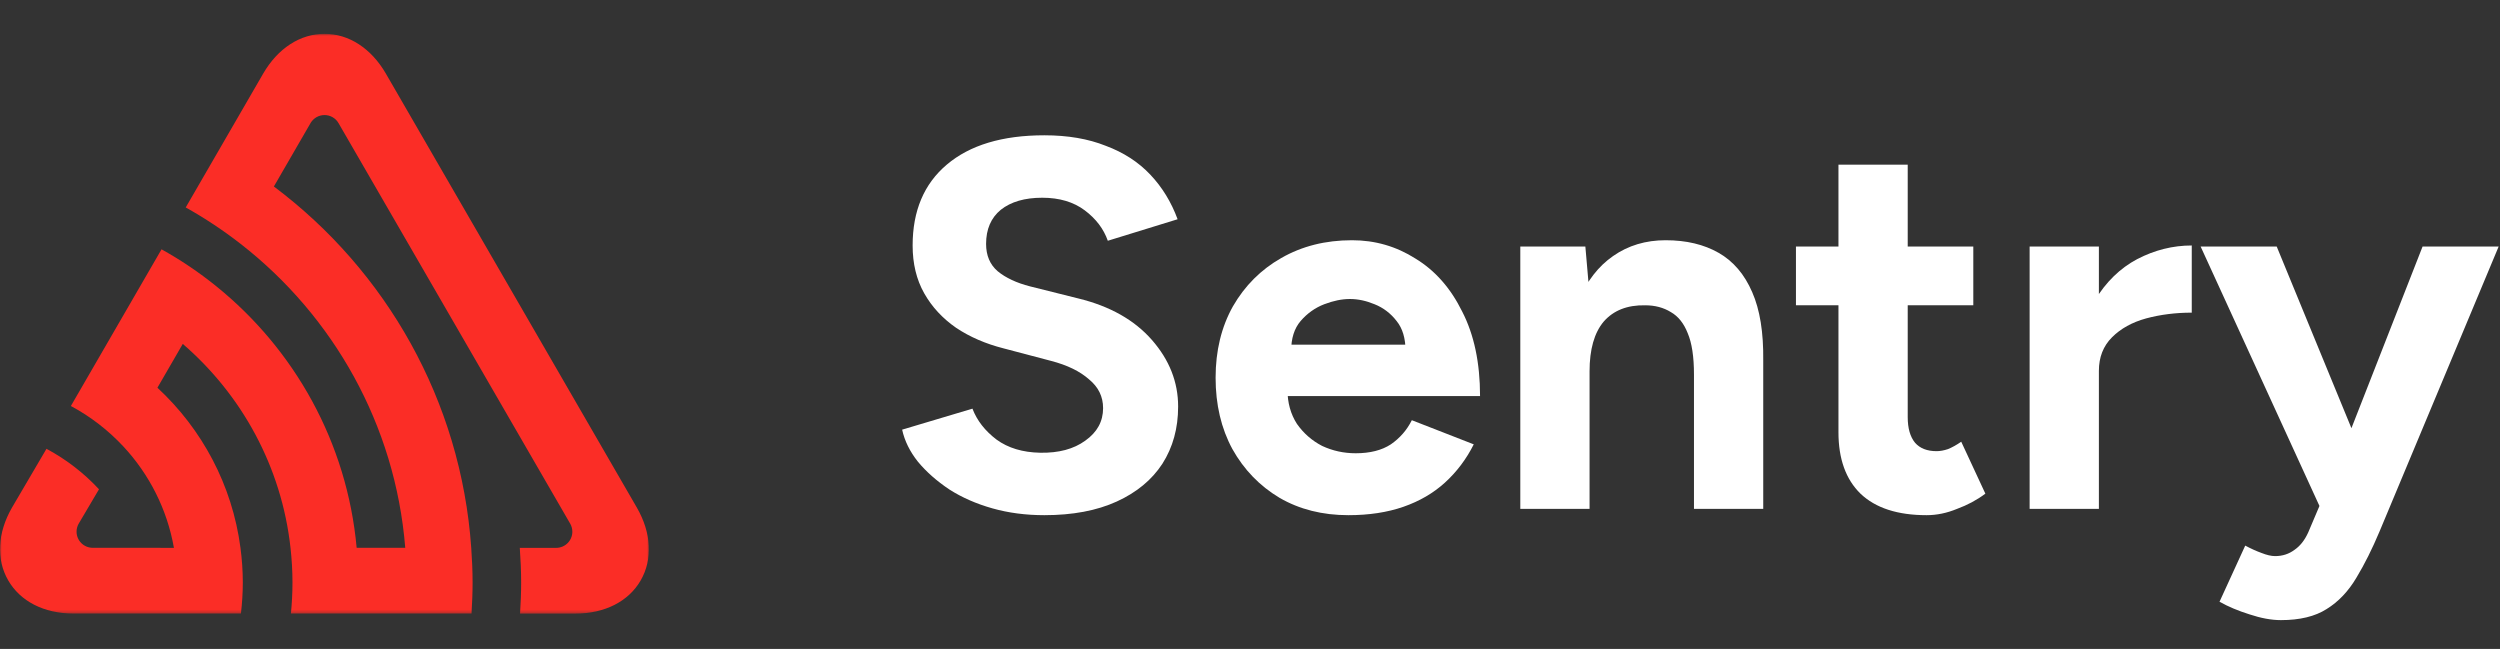
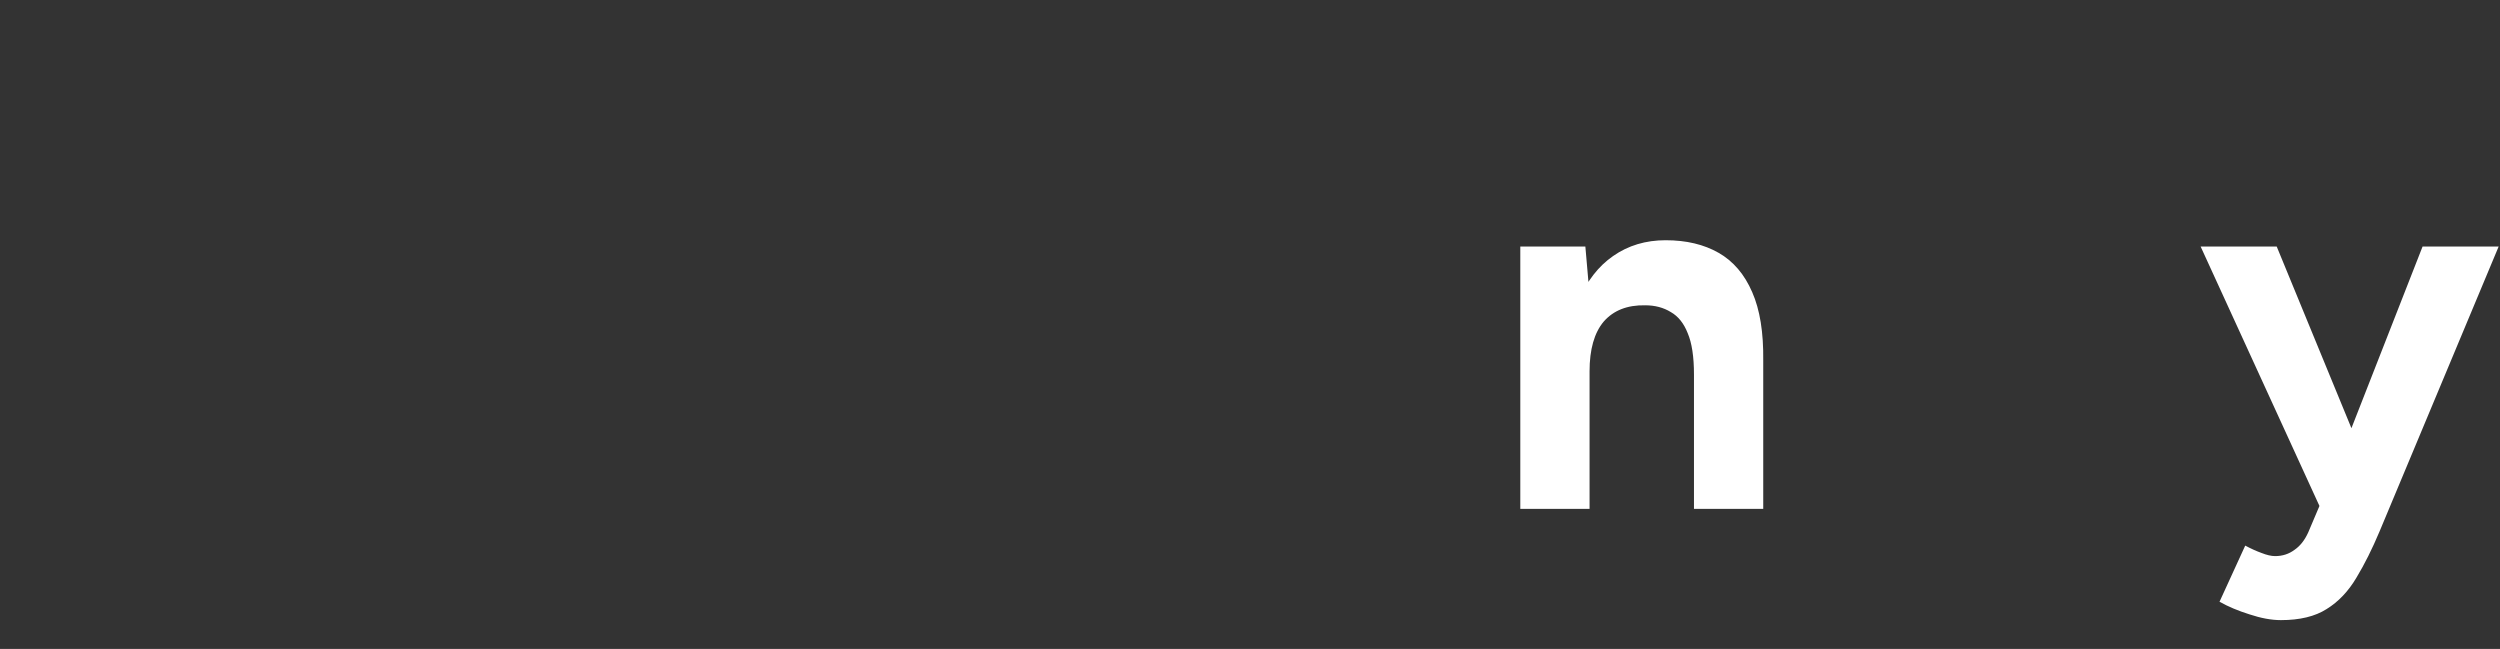
<svg xmlns="http://www.w3.org/2000/svg" width="732" height="190" viewBox="0 0 732 190" fill="none">
  <rect x="0" y="0" width="732" height="190" fill="#333333" stroke="none" />
  <path d="M667.849 181.57C665.084 181.57 662.011 181.006 658.631 179.88C655.354 178.856 652.435 177.627 649.874 176.193L657.402 159.754C659.144 160.676 660.731 161.393 662.165 161.905C663.701 162.519 665.033 162.827 666.159 162.827C668.31 162.827 670.205 162.212 671.844 160.983C673.483 159.857 674.814 158.167 675.838 155.913L684.902 134.559L709.33 72.184H731.607L696.732 155.606C694.581 160.727 692.328 165.234 689.972 169.126C687.617 173.12 684.698 176.193 681.215 178.344C677.835 180.494 673.38 181.57 667.849 181.57ZM679.525 149L644.344 72.184H666.62L692.277 134.559L698.883 149H679.525Z" fill="white" />
-   <path d="M608.562 108.595C608.562 100.299 610.15 93.437 613.325 88.008C616.602 82.58 620.75 78.534 625.769 75.871C630.89 73.208 636.216 71.877 641.747 71.877V91.542C637.035 91.542 632.58 92.105 628.381 93.232C624.284 94.358 620.955 96.202 618.395 98.763C615.834 101.323 614.554 104.6 614.554 108.595H608.562ZM594.274 149V72.184H614.554V149H594.274Z" fill="white" />
-   <path d="M564.11 150.844C555.609 150.844 549.156 148.744 544.752 144.545C540.45 140.346 538.3 134.354 538.3 126.57V48.218H558.579V122.115C558.579 125.392 559.296 127.901 560.73 129.643C562.164 131.281 564.263 132.101 567.029 132.101C568.053 132.101 569.18 131.896 570.409 131.486C571.638 130.974 572.918 130.257 574.249 129.335L581.316 144.545C578.858 146.388 576.093 147.873 573.02 149C570.05 150.229 567.08 150.844 564.11 150.844ZM525.855 89.391V72.184H577.783V89.391H525.855Z" fill="white" />
  <path d="M445.144 149V72.184H464.194L465.423 86.319V149H445.144ZM495.996 149V109.671H516.275V149H495.996ZM495.996 109.671C495.996 104.447 495.381 100.401 494.152 97.534C493.025 94.666 491.387 92.617 489.236 91.388C487.085 90.057 484.576 89.391 481.708 89.391C476.484 89.289 472.439 90.876 469.571 94.154C466.806 97.431 465.423 102.296 465.423 108.749H458.663C458.663 100.555 459.841 93.642 462.197 88.008C464.655 82.273 468.035 77.92 472.336 74.95C476.74 71.877 481.862 70.341 487.7 70.341C493.742 70.341 498.915 71.57 503.216 74.028C507.518 76.486 510.795 80.327 513.049 85.55C515.302 90.671 516.377 97.329 516.275 105.522V109.671H495.996Z" fill="white" />
-   <path d="M394.797 150.844C387.218 150.844 380.509 149.154 374.671 145.774C368.833 142.292 364.224 137.529 360.844 131.486C357.567 125.443 355.928 118.479 355.928 110.592C355.928 102.706 357.618 95.741 360.998 89.698C364.48 83.656 369.192 78.944 375.132 75.564C381.175 72.082 388.088 70.341 395.872 70.341C402.632 70.341 408.829 72.133 414.462 75.718C420.197 79.2 424.755 84.373 428.135 91.235C431.617 97.995 433.359 106.239 433.359 115.969H375.132L376.976 114.126C376.976 117.915 377.898 121.244 379.741 124.112C381.687 126.877 384.145 129.028 387.115 130.564C390.188 131.998 393.466 132.715 396.948 132.715C401.147 132.715 404.578 131.845 407.241 130.104C409.904 128.26 411.953 125.904 413.386 123.036L431.515 130.104C429.364 134.405 426.548 138.144 423.065 141.319C419.685 144.391 415.64 146.747 410.928 148.386C406.217 150.024 400.84 150.844 394.797 150.844ZM378.051 102.757L376.208 100.914H413.233L411.543 102.757C411.543 99.07 410.672 96.151 408.931 94C407.19 91.747 405.039 90.108 402.479 89.084C400.021 88.06 397.614 87.548 395.258 87.548C392.902 87.548 390.393 88.06 387.73 89.084C385.067 90.108 382.763 91.747 380.817 94C378.973 96.151 378.051 99.07 378.051 102.757Z" fill="white" />
-   <path d="M305.78 150.844C300.351 150.844 295.282 150.178 290.57 148.846C285.859 147.515 281.66 145.671 277.972 143.316C274.285 140.857 271.213 138.143 268.754 135.173C266.399 132.203 264.862 129.079 264.146 125.802L284.732 119.656C286.064 123.139 288.419 126.16 291.799 128.721C295.179 131.179 299.43 132.459 304.551 132.561C309.979 132.664 314.383 131.486 317.763 129.028C321.245 126.57 322.986 123.395 322.986 119.503C322.986 116.123 321.604 113.306 318.838 111.053C316.175 108.697 312.488 106.905 307.777 105.676L293.796 101.989C288.573 100.657 283.964 98.66 279.97 95.997C275.975 93.232 272.851 89.852 270.598 85.857C268.345 81.863 267.218 77.203 267.218 71.877C267.218 61.737 270.547 53.851 277.204 48.218C283.964 42.482 293.489 39.614 305.78 39.614C312.642 39.614 318.634 40.639 323.755 42.687C328.978 44.633 333.331 47.45 336.813 51.137C340.296 54.824 342.959 59.177 344.802 64.195L324.369 70.494C323.14 67.012 320.887 64.042 317.609 61.584C314.332 59.126 310.184 57.896 305.165 57.896C300.044 57.896 295.998 59.074 293.028 61.43C290.16 63.786 288.727 67.114 288.727 71.416C288.727 74.796 289.853 77.459 292.106 79.405C294.462 81.351 297.637 82.836 301.632 83.86L315.766 87.394C324.984 89.647 332.153 93.693 337.274 99.531C342.395 105.369 344.956 111.872 344.956 119.042C344.956 125.392 343.419 130.974 340.347 135.788C337.274 140.499 332.819 144.186 326.981 146.849C321.143 149.512 314.076 150.844 305.78 150.844Z" fill="white" />
  <mask id="mask0_15_1129" style="mask-type:luminance" maskUnits="userSpaceOnUse" x="0" y="9" width="190" height="171">
-     <path d="M190 9.902H0V179.69H190V9.902Z" fill="white" />
-   </mask>
+     </mask>
  <g mask="url(#mask0_15_1129)">
    <path d="M186.445 148.578C190.738 155.994 191.153 163.791 187.586 169.955C184.024 176.125 177.053 179.658 168.462 179.658H152.271C152.463 176.655 152.591 173.627 152.591 170.576C152.591 167.16 152.431 163.787 152.197 160.423L162.847 160.413C165.465 160.413 167.582 158.296 167.582 155.686C167.582 154.899 167.386 154.125 167.012 153.432L99.134 36.08C98.724 35.354 98.127 34.749 97.404 34.329C96.682 33.909 95.86 33.688 95.023 33.688C94.207 33.688 93.405 33.898 92.695 34.298C91.984 34.698 91.39 35.273 90.97 35.969L80.192 54.604C112.947 79.164 134.966 117.213 137.98 160.413C138.214 163.77 138.374 167.144 138.374 170.566C138.374 173.616 138.246 176.639 138.059 179.647H85.183C85.471 176.655 85.637 173.632 85.637 170.566C85.637 167.133 85.434 163.749 85.061 160.413C82.448 136.638 70.748 115.568 53.517 100.699L46.093 113.526C59.111 125.578 67.996 141.99 70.411 160.413C70.849 163.738 71.094 167.123 71.094 170.566C71.094 173.632 70.891 176.666 70.545 179.647H21.53C12.939 179.647 5.968 176.109 2.406 169.939C-1.162 163.775 -0.746 155.984 3.547 148.562L13.611 131.408C19.36 134.484 24.555 138.488 28.985 143.258L22.986 153.421C22.613 154.115 22.417 154.889 22.415 155.676C22.413 156.295 22.535 156.909 22.773 157.481C23.01 158.054 23.359 158.575 23.799 159.013C24.239 159.452 24.761 159.799 25.336 160.037C25.912 160.274 26.528 160.396 27.151 160.396L50.925 160.408C48.93 149.072 43.672 138.845 36.142 130.744C31.705 125.987 26.522 121.959 20.751 118.878L47.298 72.999C52.935 76.133 58.289 79.745 63.302 83.795C86.181 102.259 101.63 129.53 104.43 160.403H118.658C115.756 124.31 97.524 92.483 70.465 71.413C65.384 67.455 60.007 63.887 54.381 60.741L77.04 21.583C81.328 14.162 87.886 9.902 95.023 9.902C102.152 9.902 108.707 14.162 113 21.583L186.445 148.578Z" fill="#FB2D26" />
  </g>
</svg>